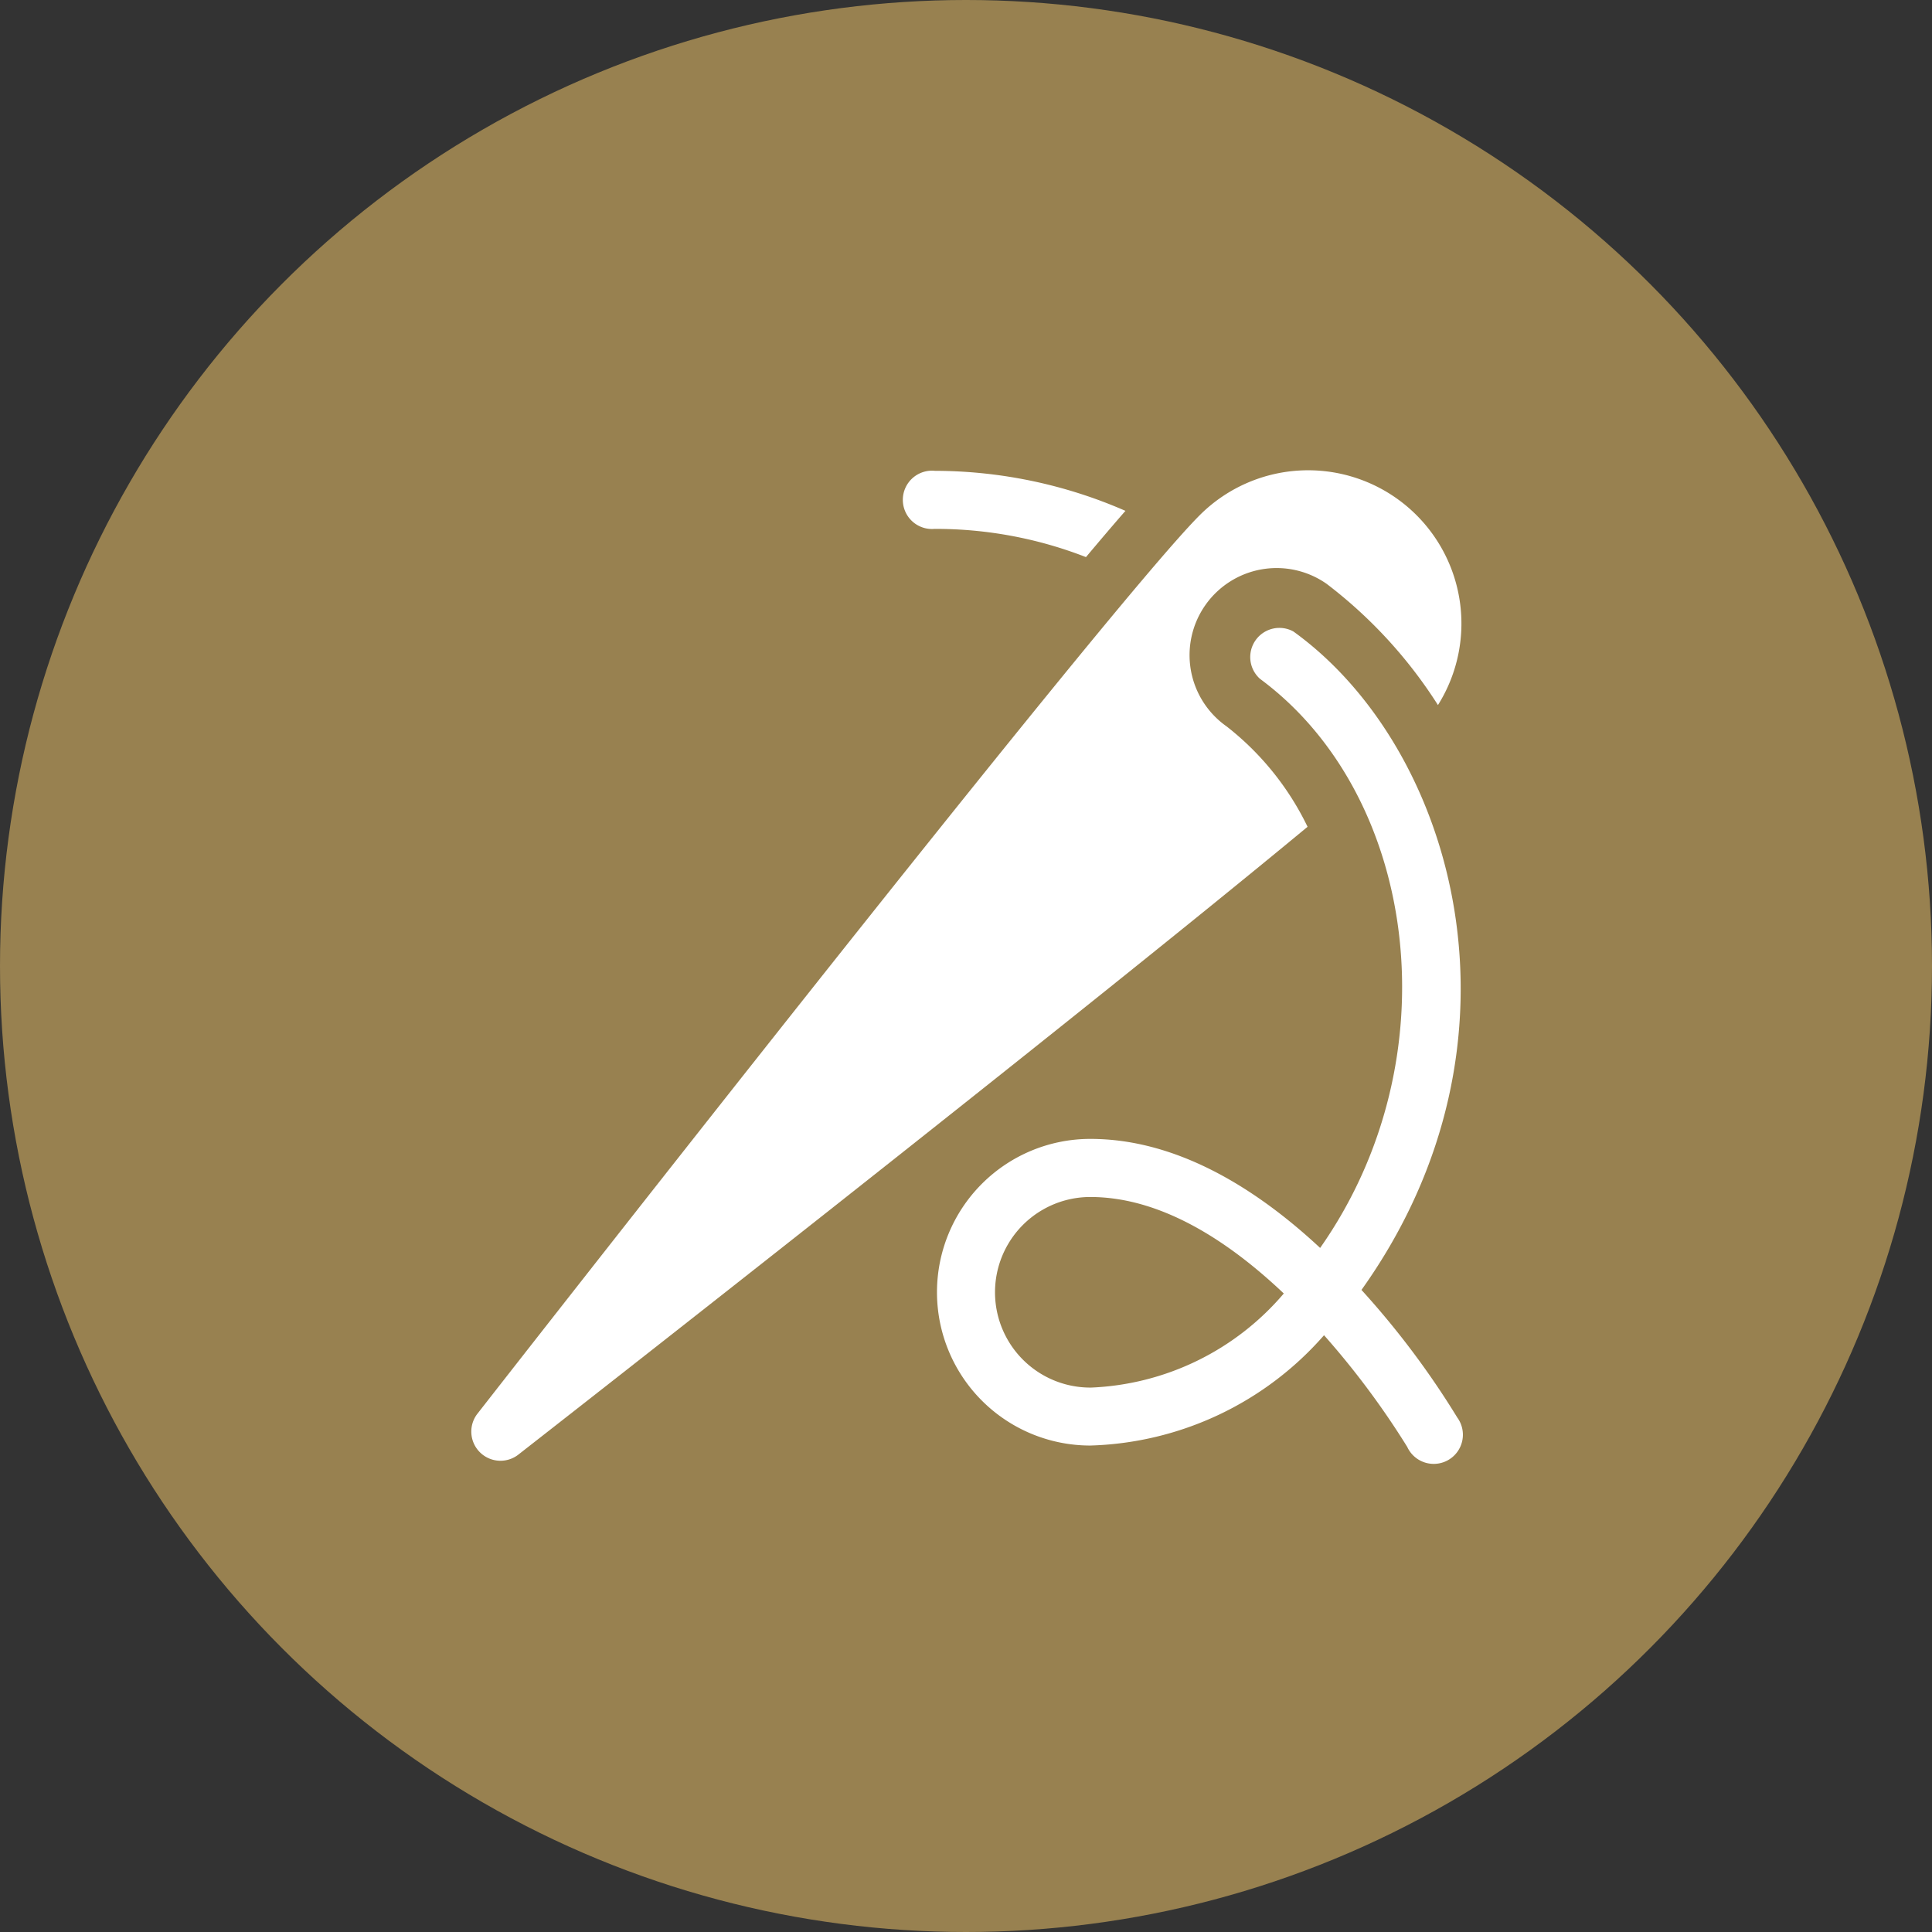
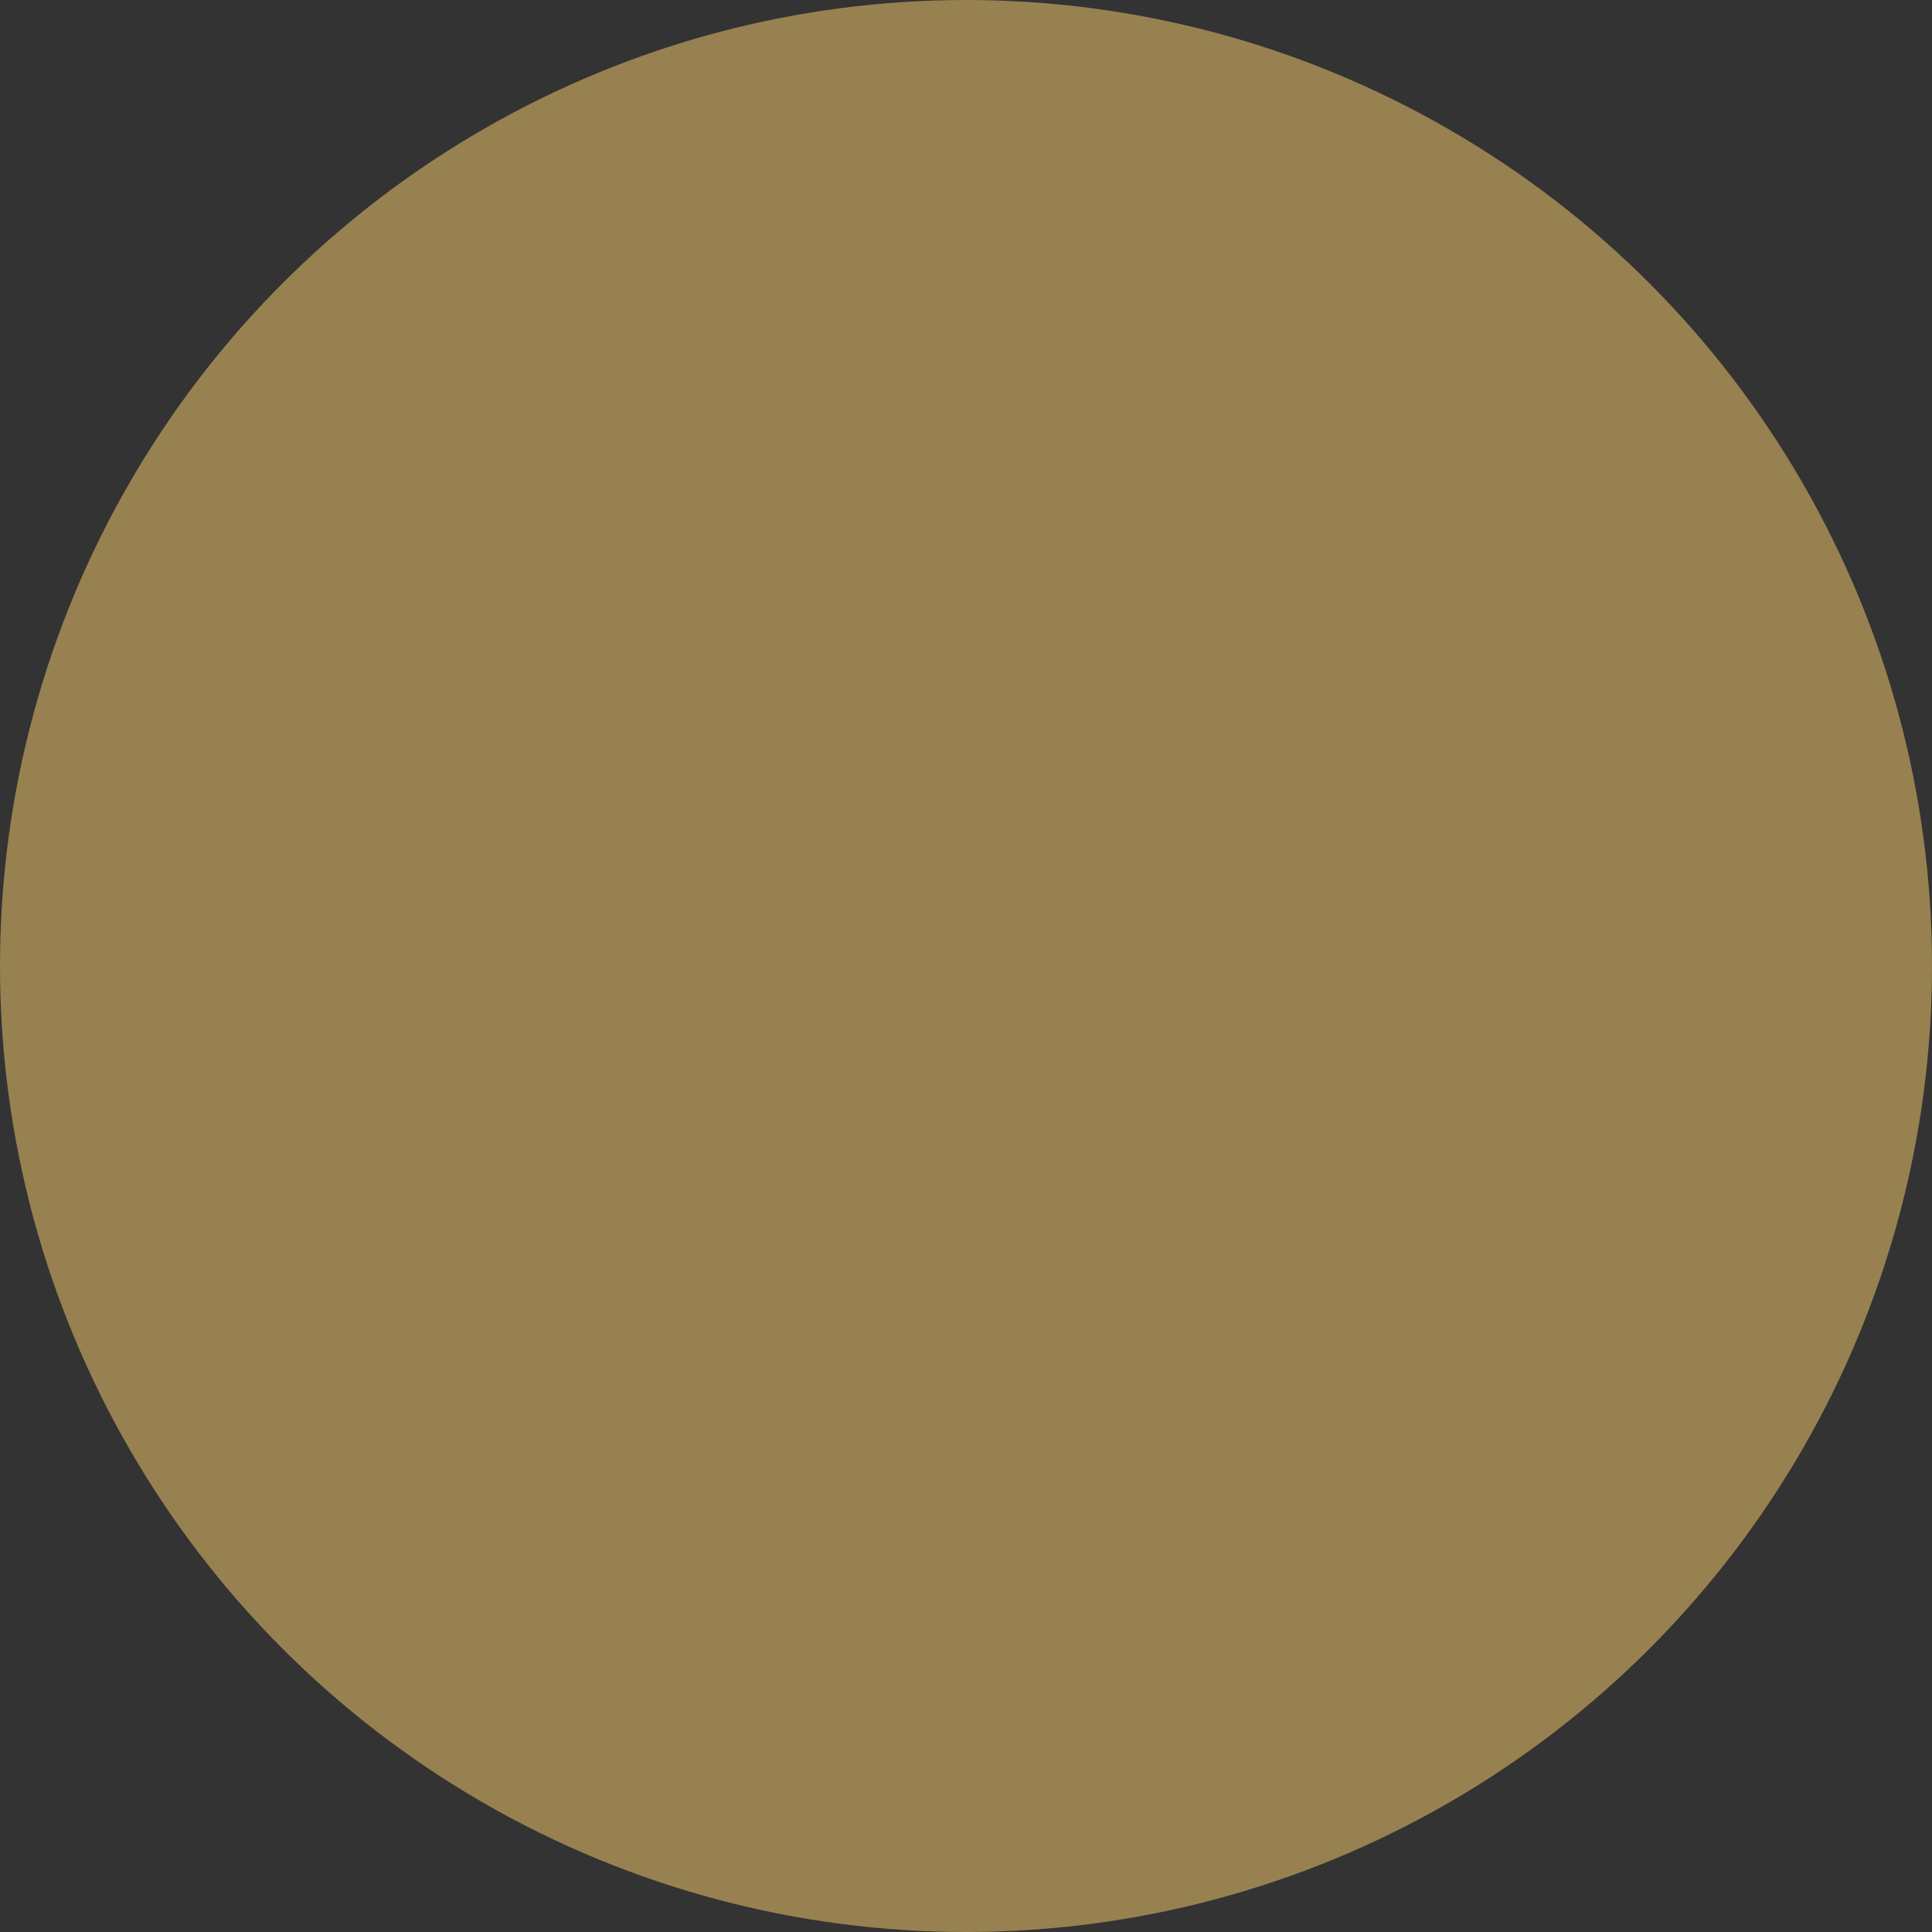
<svg xmlns="http://www.w3.org/2000/svg" width="53" height="53" viewBox="0 0 53 53">
  <rect x="0" y="0" width="53" height="53" fill="#333333" stroke="none" />
  <g id="obsiti" transform="translate(-1785 -706)">
    <circle id="Ellipse_169" data-name="Ellipse 169" cx="26.5" cy="26.5" r="26.5" transform="translate(1785 706)" fill="#988150" />
    <g id="needle_3_" data-name="needle (3)" transform="translate(1797.917 718.917)">
-       <path id="Path_1451" data-name="Path 1451" d="M225.728,1.593a11.347,11.347,0,0,1,4.144.774c.406-.483.769-.91,1.083-1.269A13.091,13.091,0,0,0,225.728,0a.8.8,0,1,0,0,1.592Z" transform="translate(-212.998 -0.001)" fill="#fff" />
-       <path id="Path_1452" data-name="Path 1452" d="M20.732,7.01A2.388,2.388,0,0,1,23.477,3.1a12.809,12.809,0,0,1,3.053,3.325,4.205,4.205,0,0,0-6.544-5.2C17.415,3.8.871,24.98.168,25.881A.8.8,0,0,0,1.286,27c.738-.576,15.094-11.791,21.667-17.236A7.788,7.788,0,0,0,20.732,7.01Z" transform="translate(0 0)" fill="#fff" />
-       <path id="Path_1453" data-name="Path 1453" d="M252.645,98.494c4.87-6.826,2.558-14.876-1.868-18.063a.8.8,0,0,0-.915,1.3c4.345,3.21,5.291,10.428,1.649,15.611-1.717-1.6-3.9-2.991-6.305-2.991a4.206,4.206,0,1,0,0,8.412,8.854,8.854,0,0,0,6.412-3.026A22.529,22.529,0,0,1,253.9,102.8a.8.8,0,1,0,1.372-.807A23.17,23.17,0,0,0,252.645,98.494Zm-7.439,2.679a2.614,2.614,0,0,1,0-5.228c1.957,0,3.815,1.23,5.308,2.647A7.336,7.336,0,0,1,245.206,101.174Z" transform="translate(-228.213 -76.025)" fill="#fff" />
-     </g>
+       </g>
  </g>
</svg>